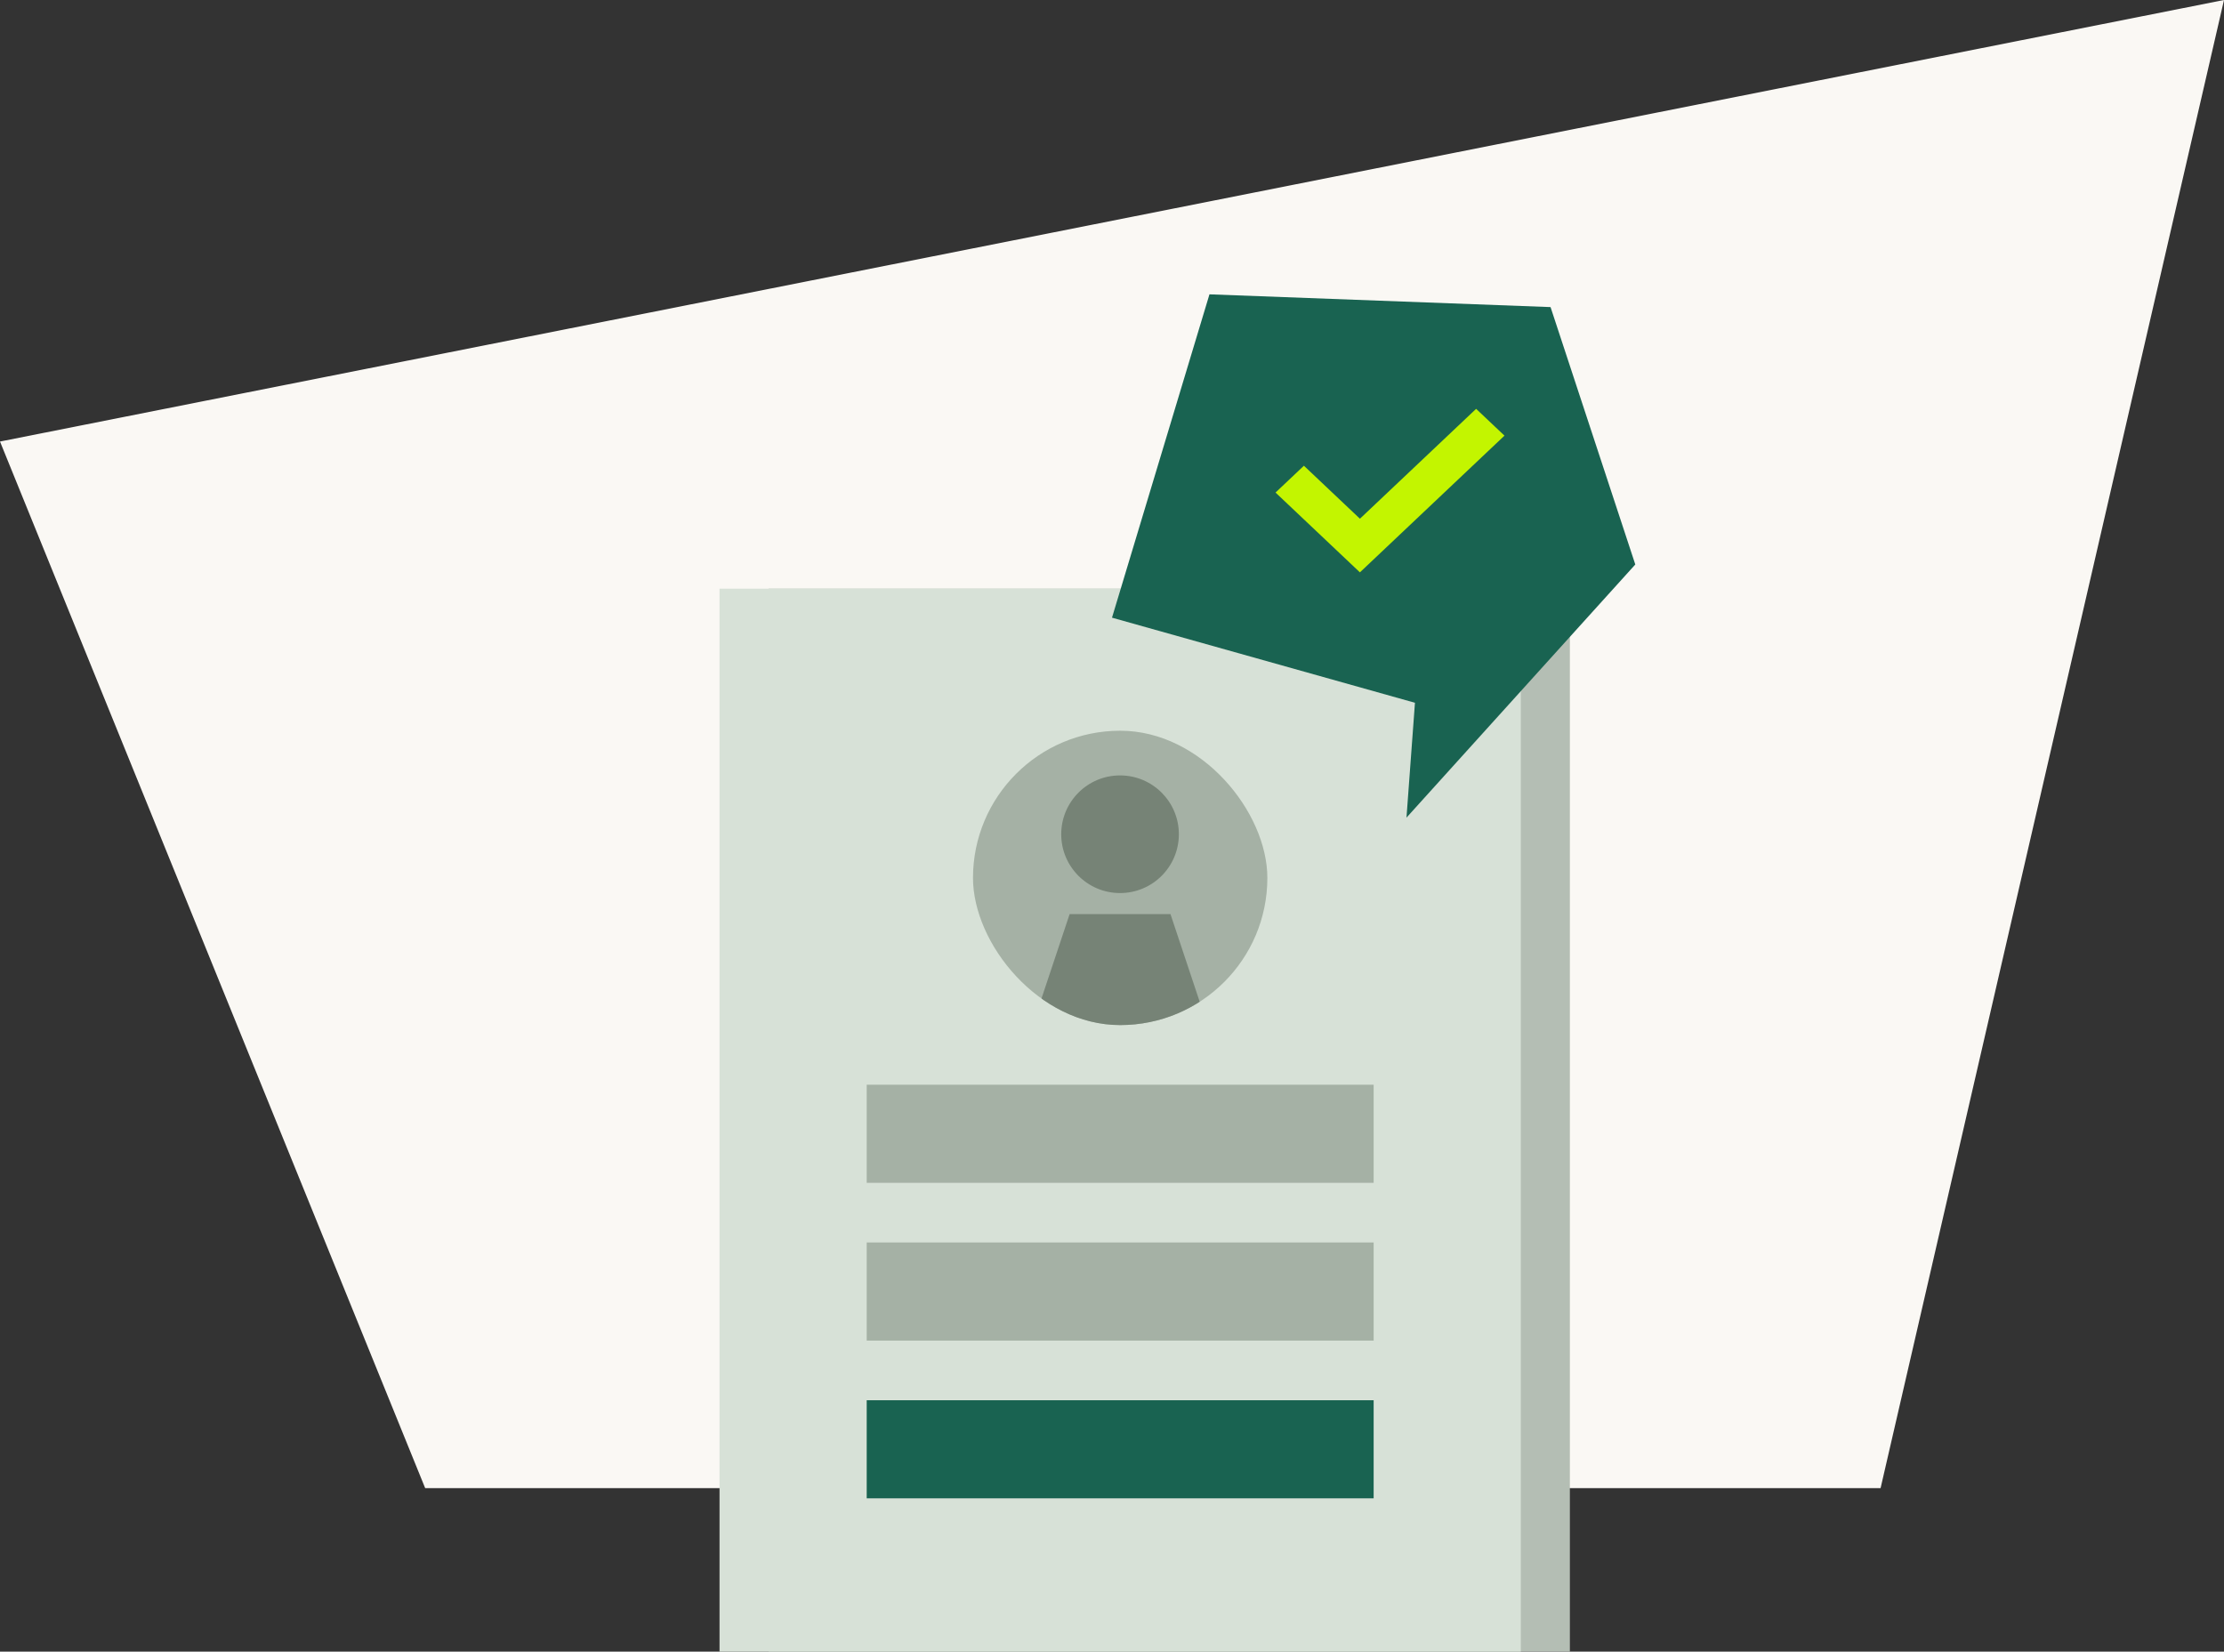
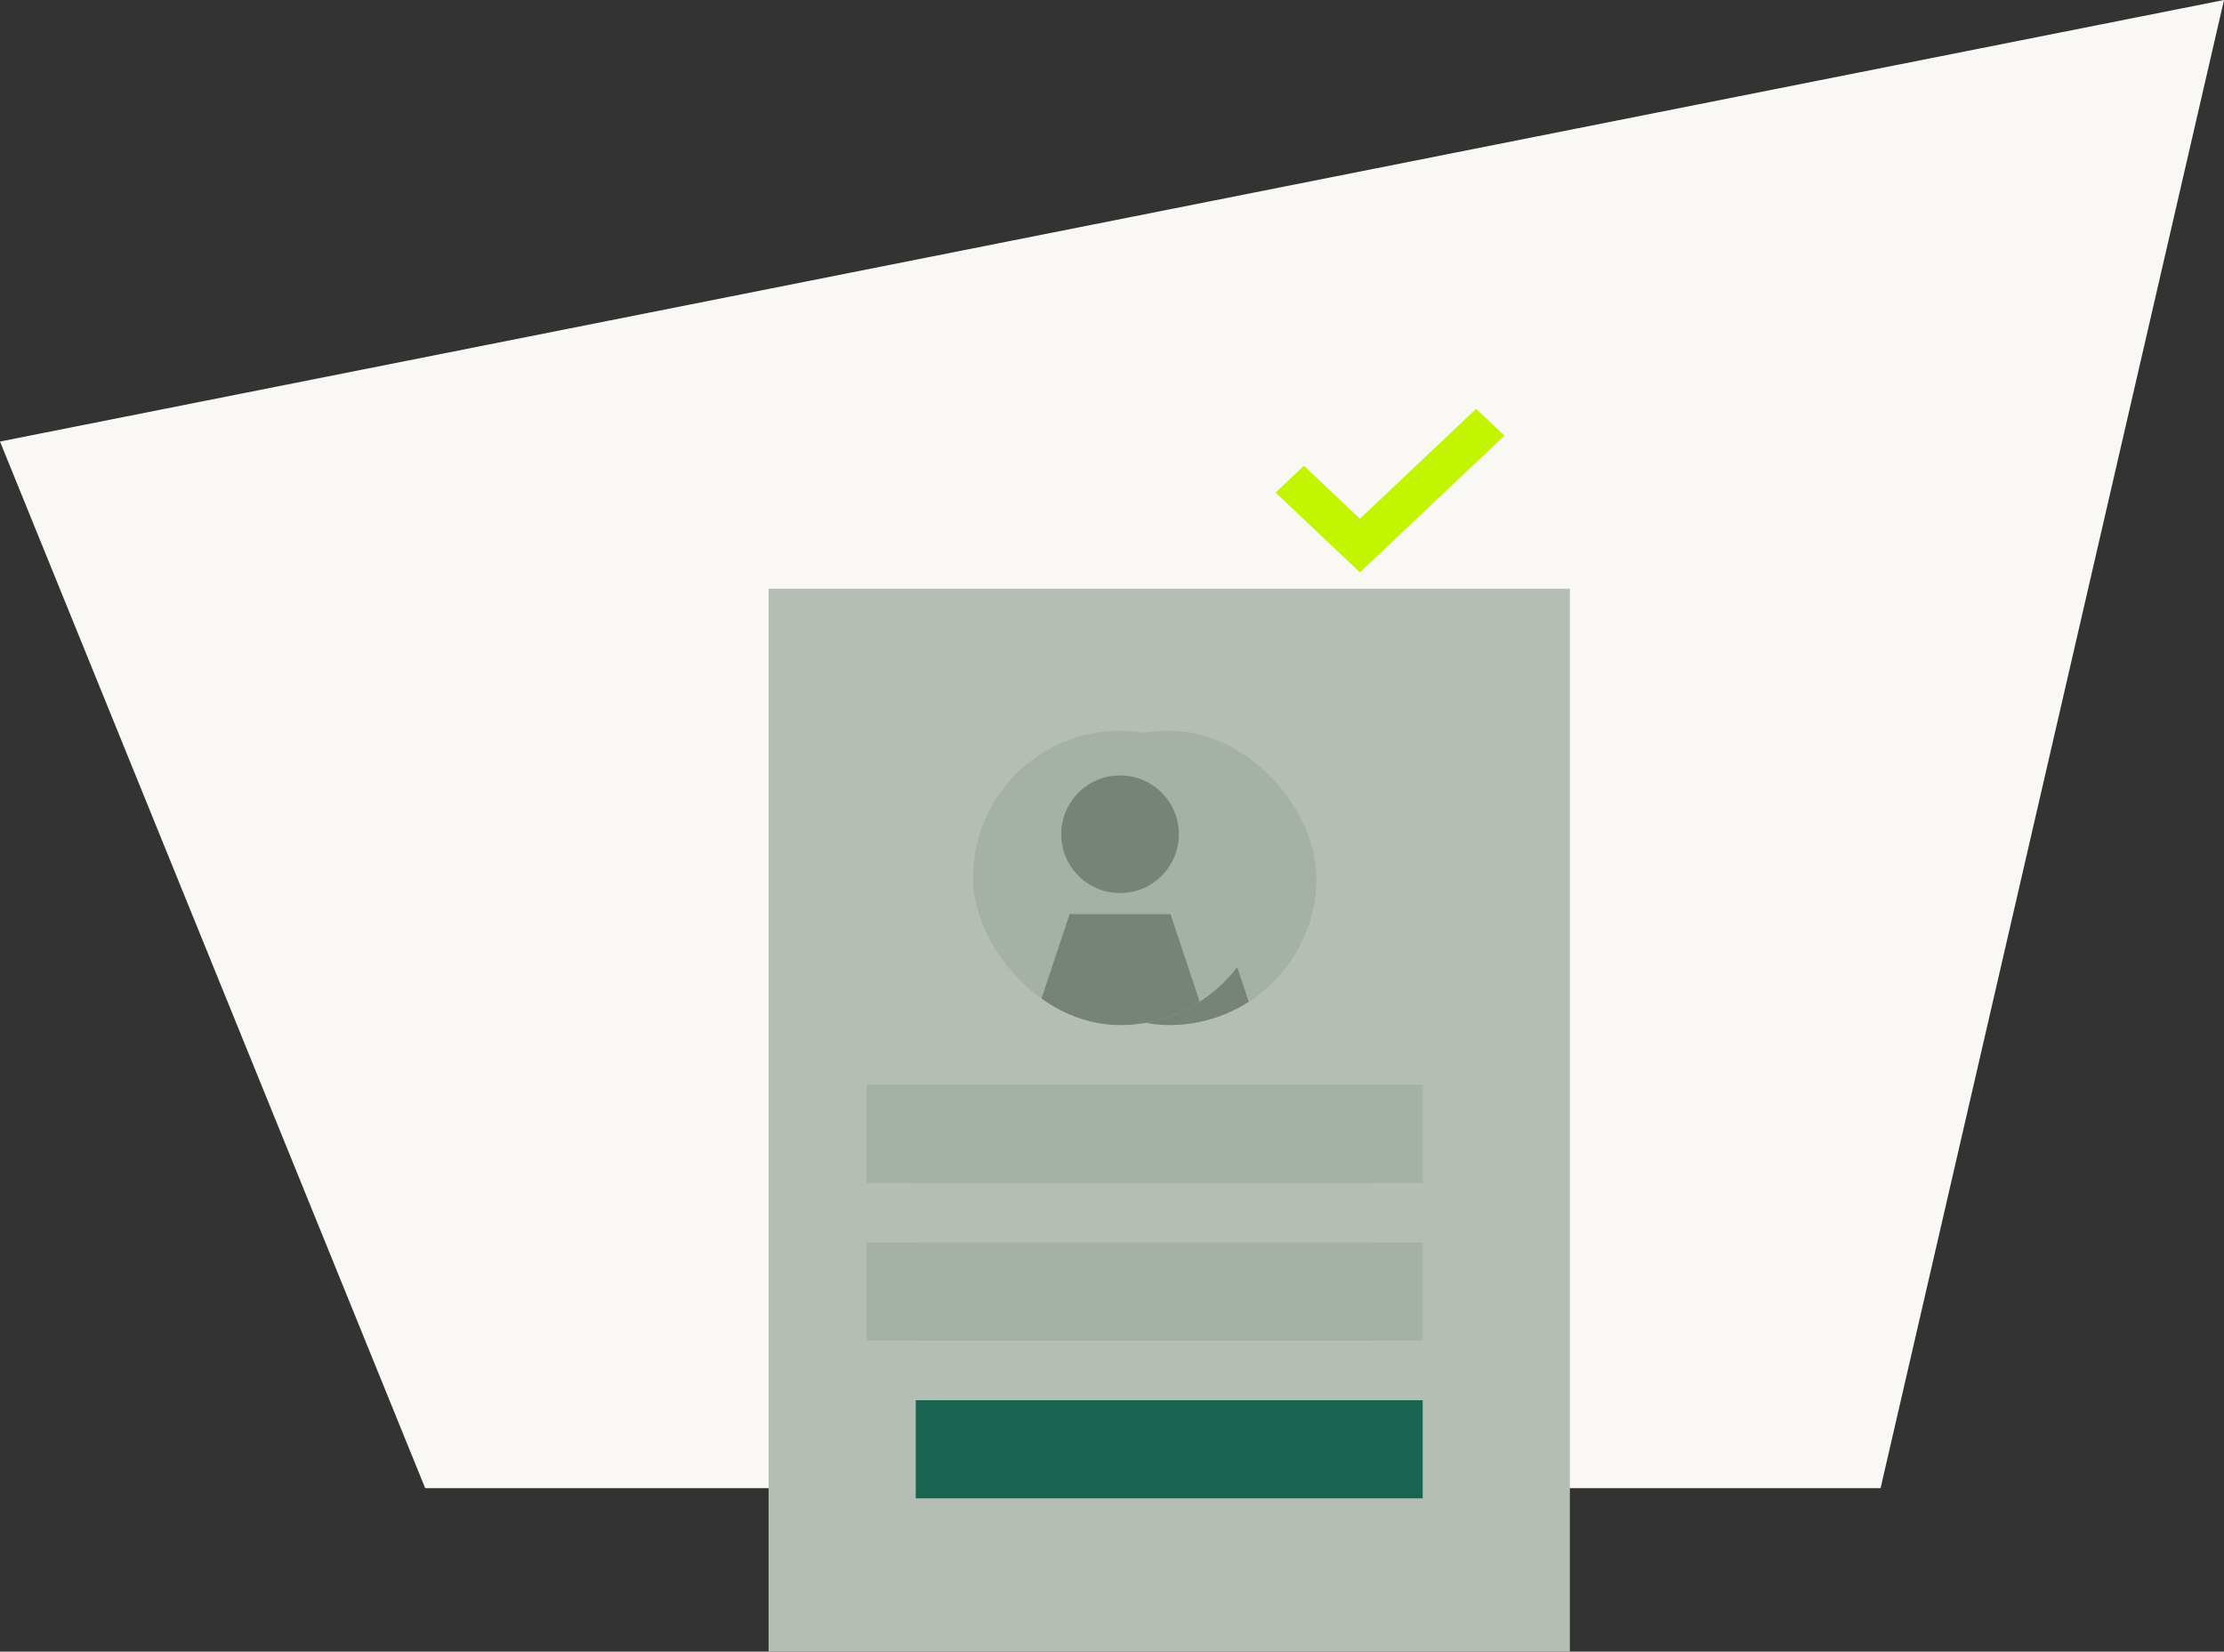
<svg xmlns="http://www.w3.org/2000/svg" fill="none" viewBox="0 0 136 101">
  <rect x="0" y="0" width="136" height="101" fill="#333333" stroke="none" />
  <clipPath id="a">
    <rect height="18" rx="9" width="18" x="62.5" y="44.684" />
  </clipPath>
  <clipPath id="b">
    <rect height="18" rx="9" width="18" x="59.5" y="44.684" />
  </clipPath>
  <path d="m0 27 136-27-21 91h-89z" fill="#faf8f4" />
  <path d="m47 36h49v65h-49z" fill="#b4beb4" />
  <g clip-path="url(#a)">
    <rect fill="#a5b1a5" height="18" rx="9" width="18" x="62.5" y="44.684" />
    <path d="m75.089 51.014c0 1.987-1.61 3.597-3.597 3.597s-3.597-1.61-3.597-3.597c0-1.986 1.61-3.597 3.597-3.597s3.597 1.611 3.597 3.597zm-6.68 4.884-3.083 9.249h12.333l-3.083-9.249z" fill="#768376" />
  </g>
  <path d="m56 66.331h31v6h-31zm0 9.647h31v6h-31z" fill="#a5b1a5" />
  <path d="m56 85.625h31v6h-31z" fill="#196351" />
-   <path d="m44 36h49v65h-49z" fill="#d7e1d7" />
  <g clip-path="url(#b)">
    <rect fill="#a5b1a5" height="18" rx="9" width="18" x="59.5" y="44.684" />
    <path d="m72.089 51.014c0 1.987-1.61 3.597-3.597 3.597s-3.597-1.61-3.597-3.597c0-1.986 1.61-3.597 3.597-3.597s3.597 1.611 3.597 3.597zm-6.68 4.884-3.083 9.249h12.333l-3.083-9.249z" fill="#768376" />
  </g>
  <path d="m53 66.331h31v6h-31zm0 9.647h31v6h-31z" fill="#a5b1a5" />
-   <path d="m53 85.625h31v6h-31zm33.526-42.65-.518 7.024 13.992-15.48-5.182-15.74-20.858-.78-5.96 19.772z" fill="#196351" />
  <path clip-rule="evenodd" d="m92 26.64-8.84 8.36-5.16-4.88 1.735-1.64 3.426 3.24 7.105-6.719z" fill="#c3f500" fill-rule="evenodd" />
</svg>